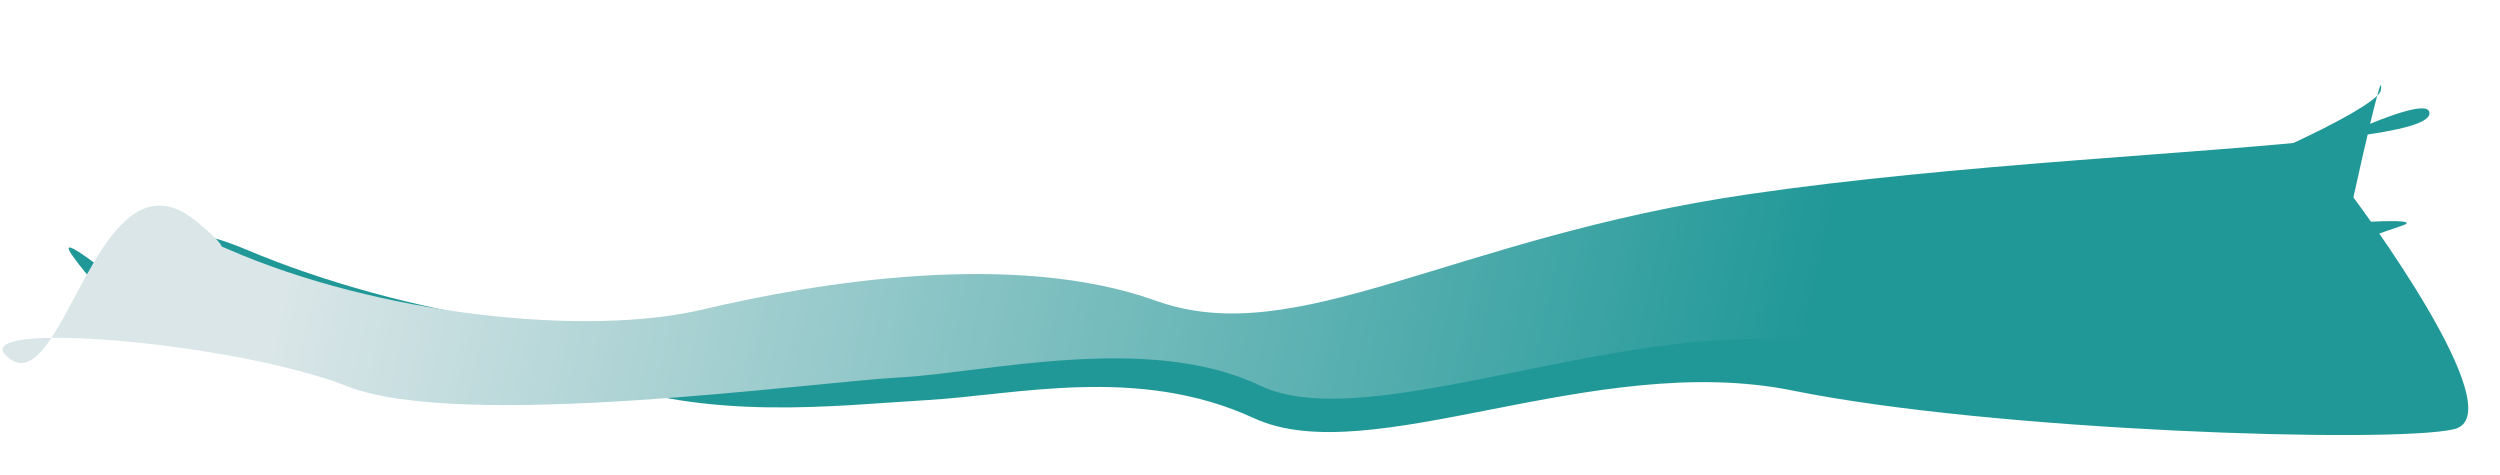
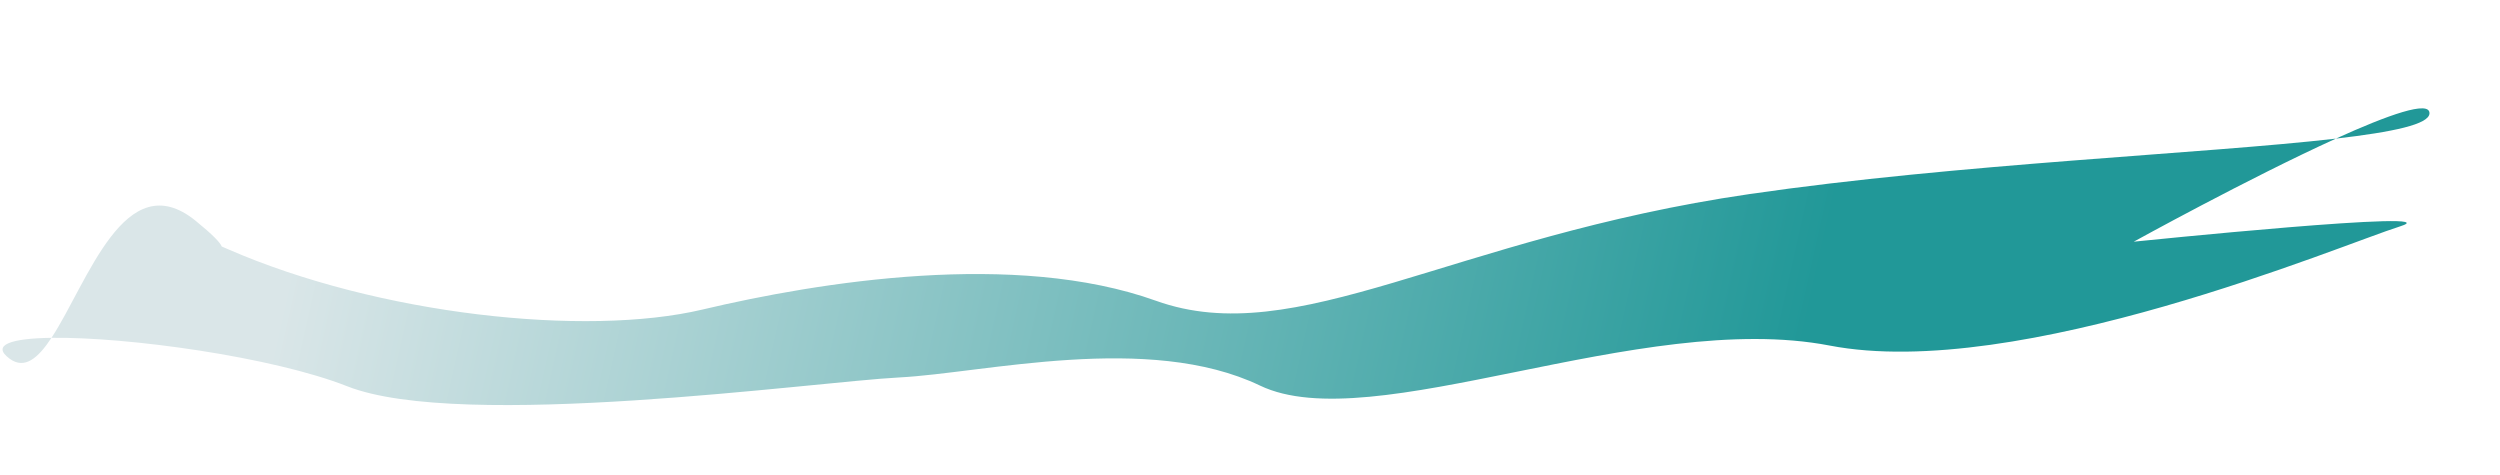
<svg xmlns="http://www.w3.org/2000/svg" width="3527" height="670" viewBox="0 0 3527 670" fill="none">
-   <path d="M132.779 399.829C105.78 365.656 60.547 314.724 148.5 382.502C157.434 389.386 165.149 394.9 171.82 399.212C183.95 399.84 197.995 400.985 213.613 402.584C224.083 373.311 200.377 290.003 348.315 352.47C569.21 445.743 867.356 491.163 1044.98 460.84C1222.6 430.518 1536.85 377.106 1726.43 472.163C1916 567.219 2008.48 352.885 2299.21 424.815C2576.69 493.466 3285.7 202.164 3353.75 135.024C3357.87 119.943 3360.26 114.176 3359 127C3358.79 129.121 3357 131.817 3353.75 135.024C3342.93 174.635 3320.17 278.5 3320.17 278.5C3320.17 278.5 3550.08 584.807 3462.17 605.5C3374.26 626.193 2810.31 608.103 2529.17 551C2248.03 493.897 1932.79 665.469 1769.17 590C1605.55 514.531 1434.06 557.24 1307.17 564.5C1180.28 571.759 998.496 595.589 830.171 531C712.295 485.769 376.93 419.31 213.613 402.584C209.442 414.245 199.848 417.331 171.82 399.212C154.649 398.323 141.313 398.47 132.779 399.829C148.973 420.327 158.606 434.796 129 414C118.107 406.349 120.359 401.806 132.779 399.829Z" fill="#219898" />
  <path d="M72.643 476.599C123.445 399.583 176.111 230.368 276 311.5C300.197 331.154 310.731 342.27 312.813 347.746C315.594 348.948 318.475 350.199 321.458 351.5C533.447 444.024 826.16 475.752 991.165 436.684C1156.17 397.615 1432.39 353.098 1630.83 424.321C1829.27 495.544 2046.22 335.308 2468.37 273.773C2761.83 230.994 3109.9 217.003 3295.46 195.56C3369.25 162.048 3428.21 141.076 3427.5 160C3426.93 175.323 3376.81 186.158 3295.46 195.56C3173.23 251.064 3010.3 340.966 3010.3 340.966C3010.3 340.966 3467.04 294.039 3385.67 319.5C3304.3 344.961 2847.78 538.886 2581.17 487.5C2314.56 436.115 1935.02 619.408 1777.67 544C1620.32 468.593 1388.06 526.363 1268.67 532.5C1149.28 538.637 651.203 608.516 490 545C384.409 503.396 179.7 475.146 72.643 476.599C53.475 505.656 34.573 521.589 13.5 506C-13.039 486.368 16.258 477.364 72.643 476.599Z" fill="url(#paint0_linear)" />
  <defs>
    <linearGradient id="paint0_linear" x1="413.846" y1="356.644" x2="2470.53" y2="815.569" gradientUnits="userSpaceOnUse">
      <stop stop-color="#DAE6E8" />
      <stop offset="1" stop-color="#219898" />
    </linearGradient>
  </defs>
</svg>